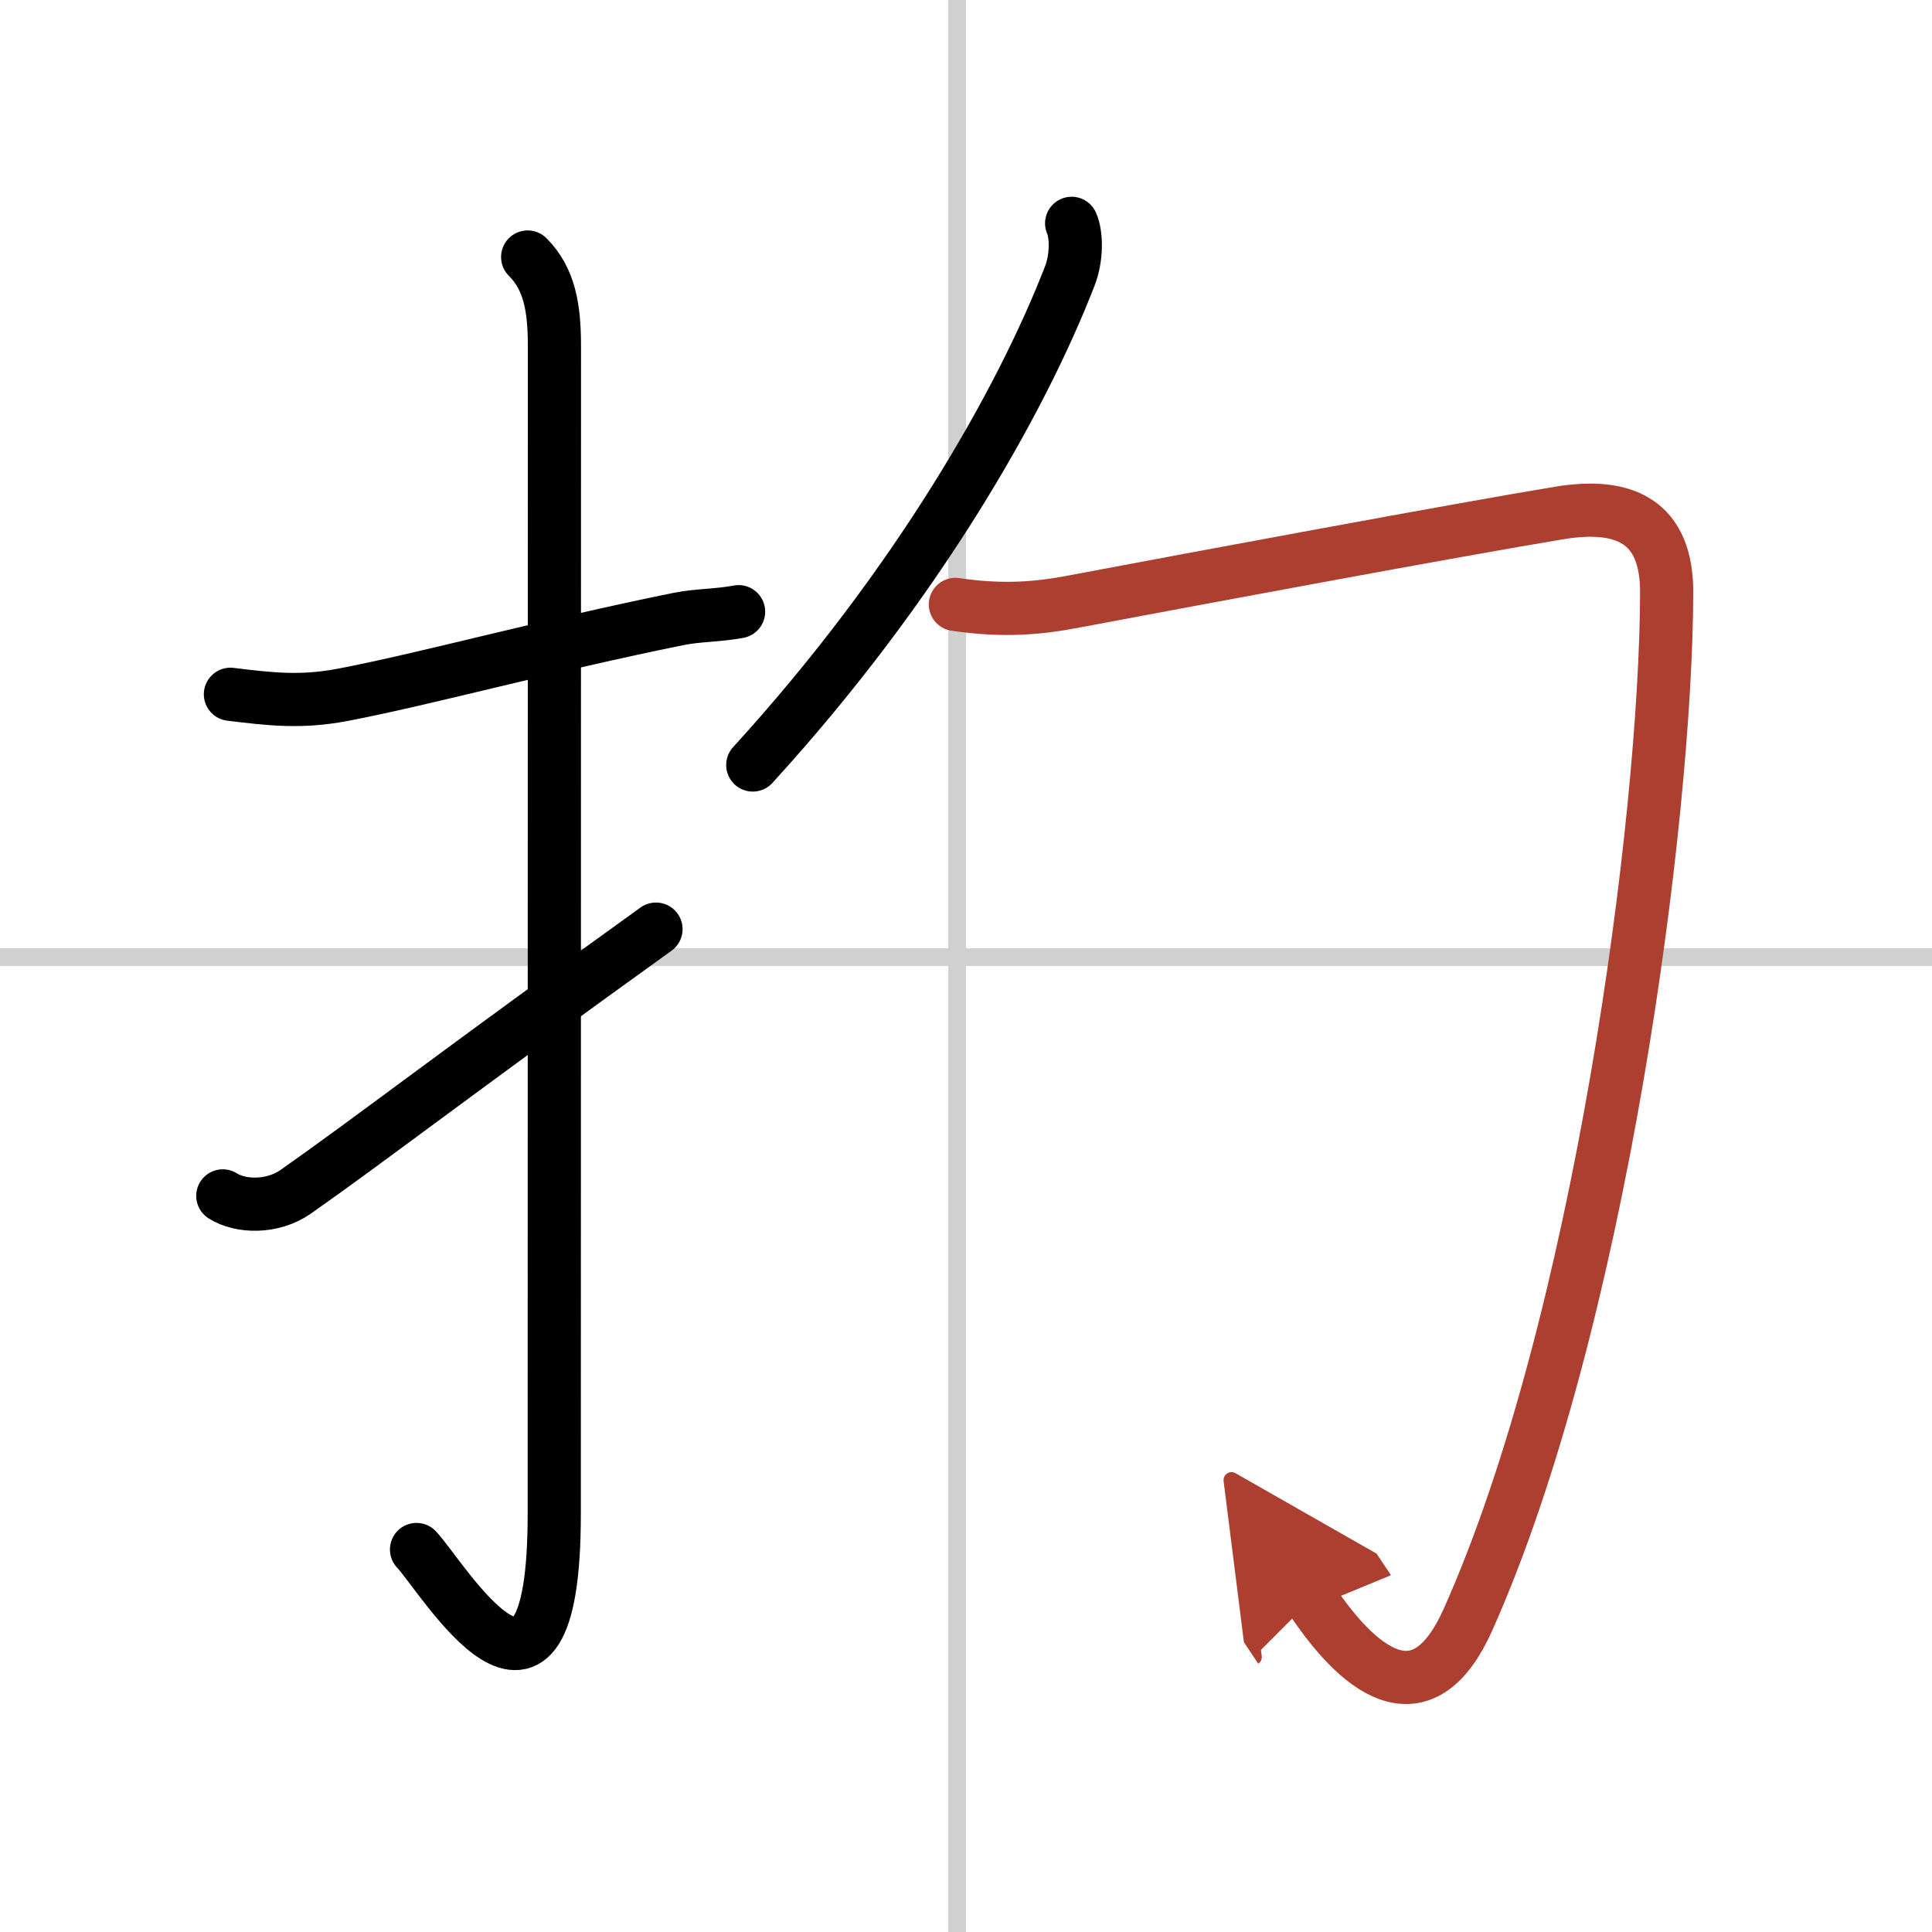
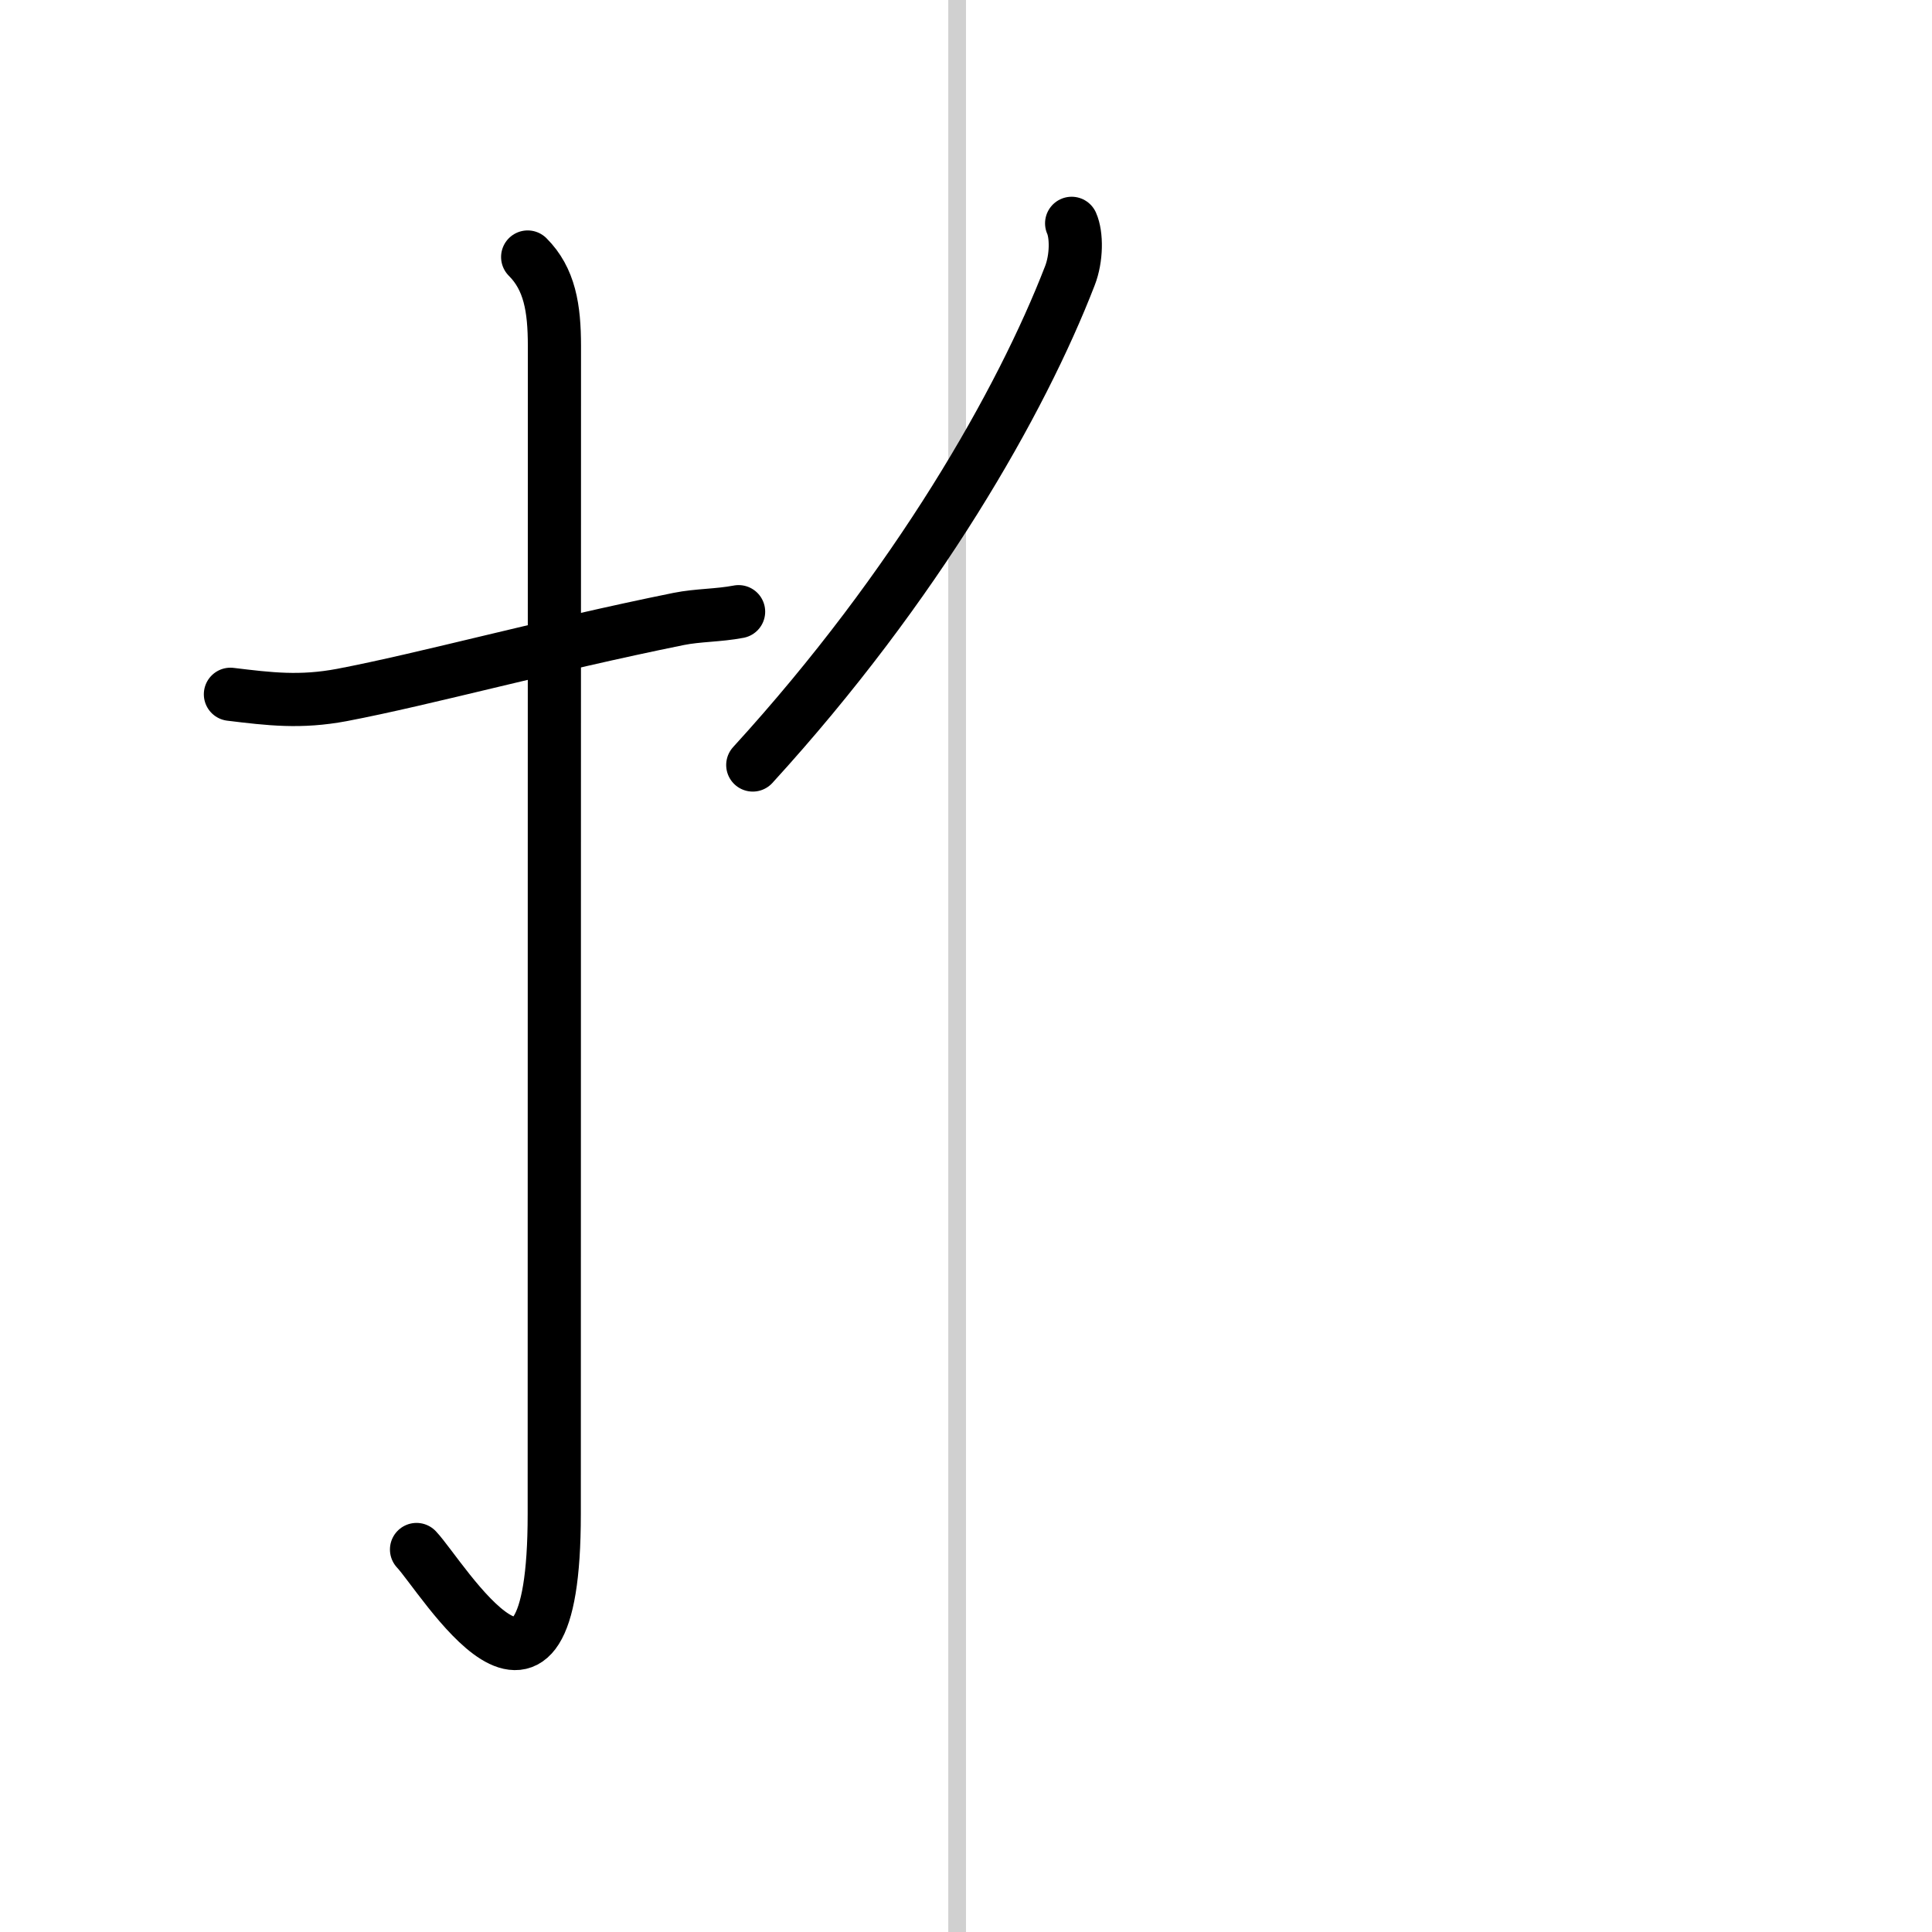
<svg xmlns="http://www.w3.org/2000/svg" width="400" height="400" viewBox="0 0 109 109">
  <defs>
    <marker id="a" markerWidth="4" orient="auto" refX="1" refY="5" viewBox="0 0 10 10">
      <polyline points="0 0 10 5 0 10 1 5" fill="#ad3f31" stroke="#ad3f31" />
    </marker>
  </defs>
  <g fill="none" stroke="#000" stroke-linecap="round" stroke-linejoin="round" stroke-width="3">
-     <rect width="100%" height="100%" fill="#fff" stroke="#fff" />
    <line x1="54" x2="54" y2="109" stroke="#d0d0d0" stroke-width="1" />
-     <line x2="109" y1="54" y2="54" stroke="#d0d0d0" stroke-width="1" />
    <path d="m13 39.17c2.22 0.27 3.94 0.48 6.29 0.04 4.72-0.9 11.5-2.77 19-4.29 1.1-0.22 2.23-0.19 3.38-0.41" />
    <path d="m29.77 14.5c1.24 1.24 1.51 2.88 1.51 5.02 0 15.23-0.01 54.46-0.01 65.9 0 14.25-6.32 3.53-7.77 2" />
-     <path d="m12.57 67.47c0.99 0.63 2.79 0.69 4.11-0.23 4.08-2.86 9.08-6.73 20.33-14.82" />
    <path d="m60.46 12.6c0.29 0.65 0.29 1.96-0.1 2.96-2.73 7.06-8.61 17.44-17.89 27.6" />
-     <path d="m53.9 34.1c2.72 0.4 4.69 0.22 6.73-0.17 6.73-1.27 21.71-4.06 27.35-4.99 3.66-0.6 6.07 0.46 6.05 4.51-0.03 12.8-3.78 41.3-11.21 57.93-2.43 5.44-5.82 3.38-8.84-1.14" marker-end="url(#a)" stroke="#ad3f31" />
  </g>
</svg>